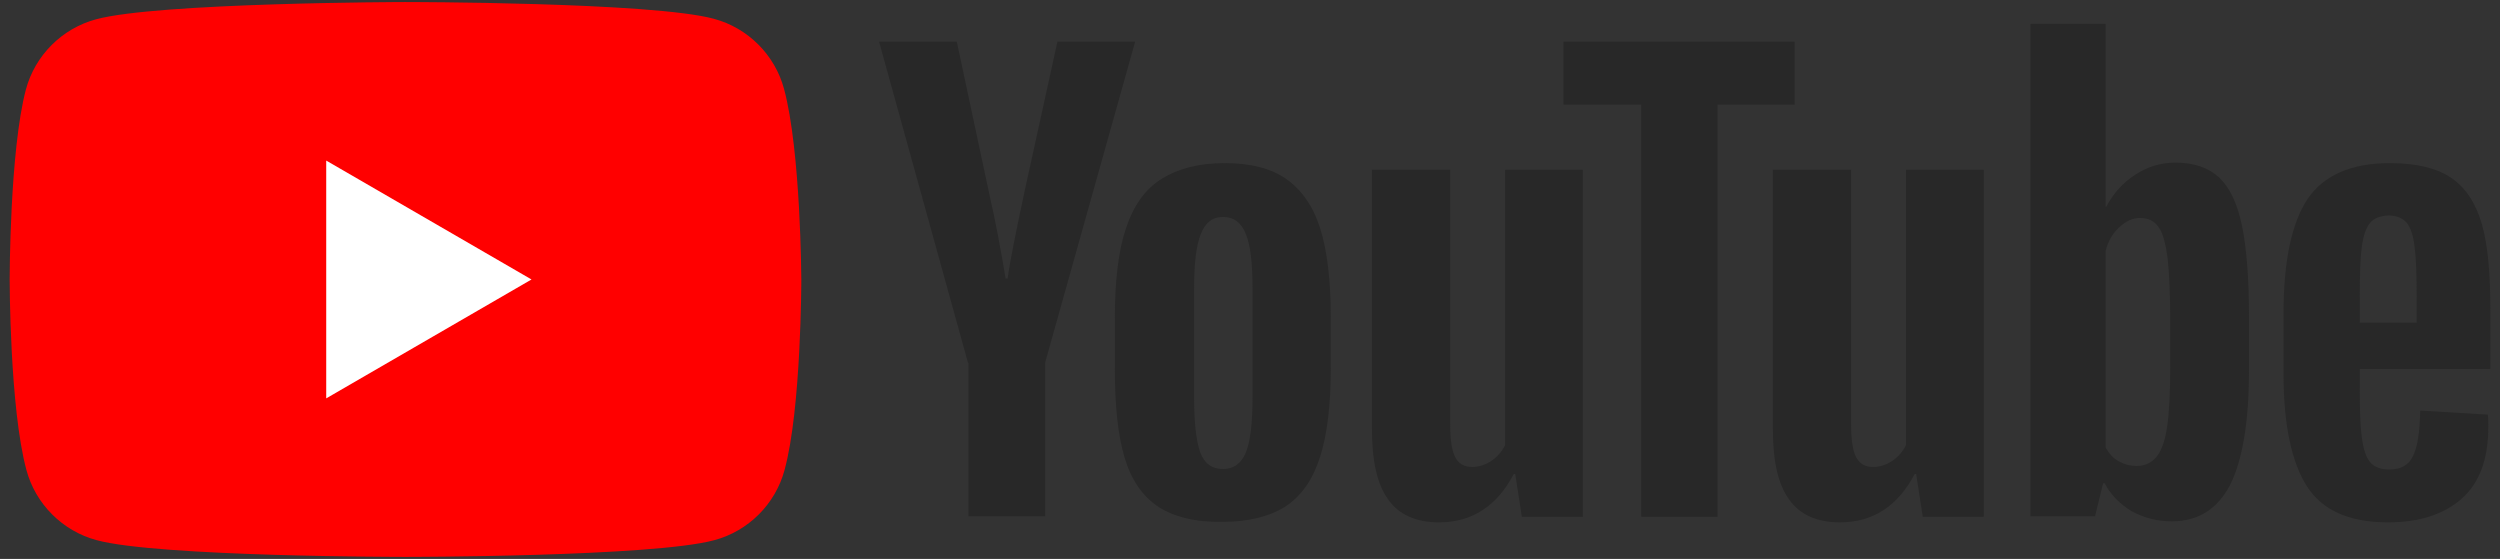
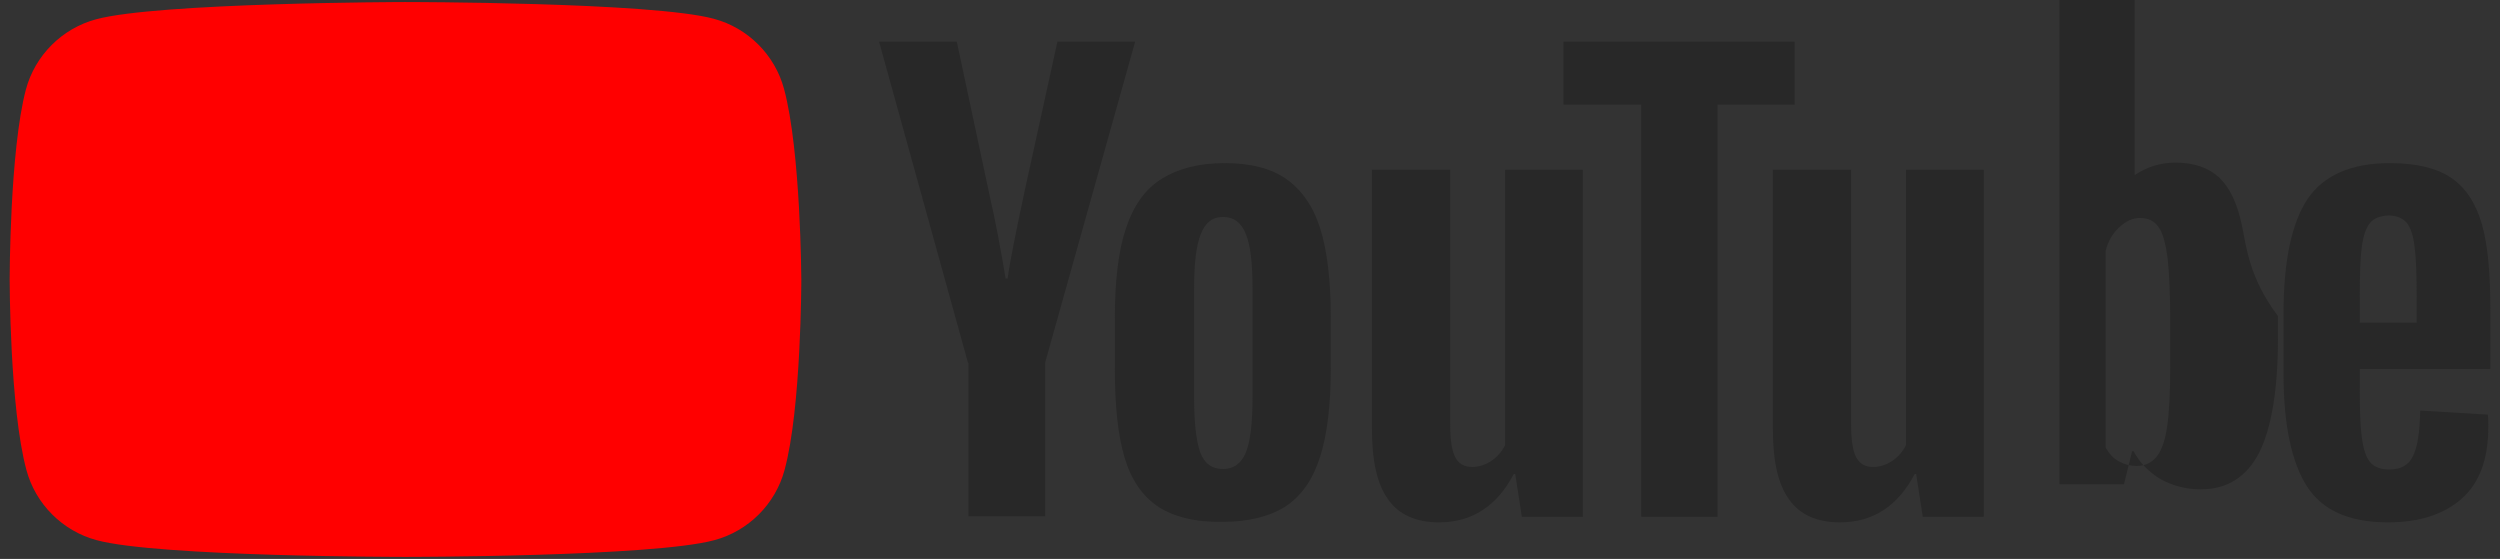
<svg xmlns="http://www.w3.org/2000/svg" id="Layer_1" x="0px" y="0px" viewBox="0 0 492 110" xml:space="preserve">
  <rect x="0" y="0" width="492" height="110" fill="#333333" stroke="none" />
  <g>
    <g>
      <path fill="#FF0000" d="M154.3,17.5c-1.8-6.7-7.1-12-13.8-13.8c-12.1-3.3-60.8-3.3-60.8-3.3S31,0.5,18.9,3.8 c-6.7,1.8-12,7.1-13.8,13.8C1.9,29.7,1.9,55,1.9,55s0,25.3,3.3,37.5c1.8,6.7,7.1,12,13.8,13.8c12.1,3.3,60.8,3.3,60.8,3.3 s48.7,0,60.8-3.3c6.7-1.8,12-7.1,13.8-13.8c3.3-12.1,3.3-37.5,3.3-37.5S157.6,29.7,154.3,17.5z" />
-       <polygon fill="#FFFFFF" points="64.2,78.4 104.6,55 64.2,31.6 " />
    </g>
    <g>
      <g>
        <path fill="#282828" d="M227.9,99.7c-3.1-2.1-5.3-5.3-6.6-9.7c-1.3-4.4-1.9-10.2-1.9-17.5v-9.9c0-7.3,0.7-13.3,2.2-17.7 c1.5-4.5,3.8-7.7,7-9.7c3.2-2,7.3-3.1,12.4-3.1c5,0,9.1,1,12.1,3.1c3,2.1,5.3,5.3,6.7,9.7c1.4,4.4,2.1,10.3,2.1,17.6v9.9 c0,7.3-0.7,13.1-2.1,17.5c-1.4,4.4-3.6,7.6-6.7,9.7c-3.1,2-7.3,3.1-12.5,3.1C235.2,102.8,231,101.7,227.9,99.7z M245.2,89 c0.9-2.2,1.3-5.9,1.3-10.9V56.8c0-4.9-0.4-8.5-1.3-10.7c-0.9-2.3-2.4-3.4-4.5-3.4c-2.1,0-3.5,1.1-4.4,3.4 c-0.9,2.3-1.3,5.8-1.3,10.7v21.3c0,5,0.4,8.7,1.2,10.9c0.8,2.2,2.3,3.3,4.5,3.3C242.8,92.3,244.3,91.2,245.2,89z" />
        <path fill="#282828" d="M464.4,72.7v3.5c0,4.4,0.1,7.7,0.4,9.9c0.3,2.2,0.8,3.8,1.6,4.8c0.8,1,2.1,1.5,3.8,1.5 c2.3,0,3.9-0.9,4.7-2.7c0.9-1.8,1.3-4.8,1.4-8.9l13.3,0.8c0.1,0.6,0.1,1.4,0.1,2.4c0,6.3-1.7,11-5.2,14.1 c-3.5,3.1-8.3,4.7-14.6,4.7c-7.6,0-12.9-2.4-15.9-7.1c-3-4.7-4.6-12.1-4.6-22V61.6c0-10.2,1.6-17.7,4.7-22.4 c3.2-4.7,8.6-7.1,16.2-7.1c5.3,0,9.3,1,12.1,2.9c2.8,1.9,4.8,4.9,6,9c1.2,4.1,1.7,9.7,1.7,16.9v11.7H464.4z M466.4,43.9 c-0.8,1-1.3,2.5-1.6,4.7c-0.3,2.2-0.4,5.5-0.4,10v4.9h11.2v-4.9c0-4.4-0.1-7.7-0.4-10c-0.3-2.3-0.8-3.9-1.6-4.8 c-0.8-0.9-2-1.4-3.6-1.4C468.3,42.5,467.1,43,466.4,43.9z" />
        <path fill="#282828" d="M190.5,71.4L173,8.2h15.3l6.1,28.6c1.6,7.1,2.7,13.1,3.5,18h0.4c0.5-3.6,1.7-9.5,3.5-17.9l6.3-28.7h15.3 l-17.7,63.1v30.3h-15.1V71.4z" />
        <path fill="#282828" d="M311.5,33.4v68.3h-12l-1.3-8.4h-0.3c-3.3,6.3-8.2,9.5-14.7,9.5c-4.5,0-7.9-1.5-10-4.5 c-2.2-3-3.2-7.6-3.2-13.9v-51h15.4v50.1c0,3,0.3,5.2,1,6.5c0.7,1.3,1.8,1.9,3.3,1.9c1.3,0,2.6-0.4,3.8-1.2 c1.2-0.8,2.1-1.9,2.7-3.1V33.4H311.5z" />
        <path fill="#282828" d="M390.4,33.4v68.3h-12l-1.3-8.4h-0.3c-3.3,6.3-8.2,9.5-14.7,9.5c-4.5,0-7.9-1.5-10-4.5 c-2.2-3-3.2-7.6-3.2-13.9v-51h15.4v50.1c0,3,0.3,5.2,1,6.5c0.7,1.3,1.8,1.9,3.3,1.9c1.3,0,2.6-0.4,3.8-1.2 c1.2-0.8,2.1-1.9,2.7-3.1V33.4H390.4z" />
        <path fill="#282828" d="M353.3,20.6H338v81.1h-15V20.6h-15.3V8.2h45.5V20.6z" />
-         <path fill="#282828" d="M441.2,44.3c-0.9-4.3-2.4-7.4-4.5-9.4c-2.1-1.9-4.9-2.9-8.6-2.9c-2.8,0-5.5,0.8-7.9,2.4 c-2.5,1.6-4.3,3.7-5.7,6.3h-0.1l0-36h-14.8v96.9h12.7l1.6-6.5h0.3c1.2,2.3,3,4.1,5.3,5.5c2.4,1.3,5,2,7.9,2c5.2,0,9-2.4,11.5-7.2 c2.4-4.8,3.7-12.3,3.7-22.4V62.2C442.6,54.6,442.1,48.6,441.2,44.3z M427.1,72.2c0,5-0.2,8.9-0.6,11.7c-0.4,2.8-1.1,4.8-2.1,6 c-1,1.2-2.3,1.8-3.9,1.8c-1.3,0-2.4-0.3-3.5-0.9c-1.1-0.6-1.9-1.5-2.6-2.7V49.3c0.5-1.9,1.4-3.4,2.7-4.6c1.3-1.2,2.6-1.8,4.1-1.8 c1.6,0,2.8,0.6,3.6,1.8c0.9,1.2,1.4,3.3,1.8,6.2c0.3,2.9,0.5,7,0.5,12.4V72.2z" />
+         <path fill="#282828" d="M441.2,44.3c-0.9-4.3-2.4-7.4-4.5-9.4c-2.1-1.9-4.9-2.9-8.6-2.9c-2.8,0-5.5,0.8-7.9,2.4 h-0.1l0-36h-14.8v96.9h12.7l1.6-6.5h0.3c1.2,2.3,3,4.1,5.3,5.5c2.4,1.3,5,2,7.9,2c5.2,0,9-2.4,11.5-7.2 c2.4-4.8,3.7-12.3,3.7-22.4V62.2C442.6,54.6,442.1,48.6,441.2,44.3z M427.1,72.2c0,5-0.2,8.9-0.6,11.7c-0.4,2.8-1.1,4.8-2.1,6 c-1,1.2-2.3,1.8-3.9,1.8c-1.3,0-2.4-0.3-3.5-0.9c-1.1-0.6-1.9-1.5-2.6-2.7V49.3c0.5-1.9,1.4-3.4,2.7-4.6c1.3-1.2,2.6-1.8,4.1-1.8 c1.6,0,2.8,0.6,3.6,1.8c0.9,1.2,1.4,3.3,1.8,6.2c0.3,2.9,0.5,7,0.5,12.4V72.2z" />
      </g>
    </g>
  </g>
</svg>